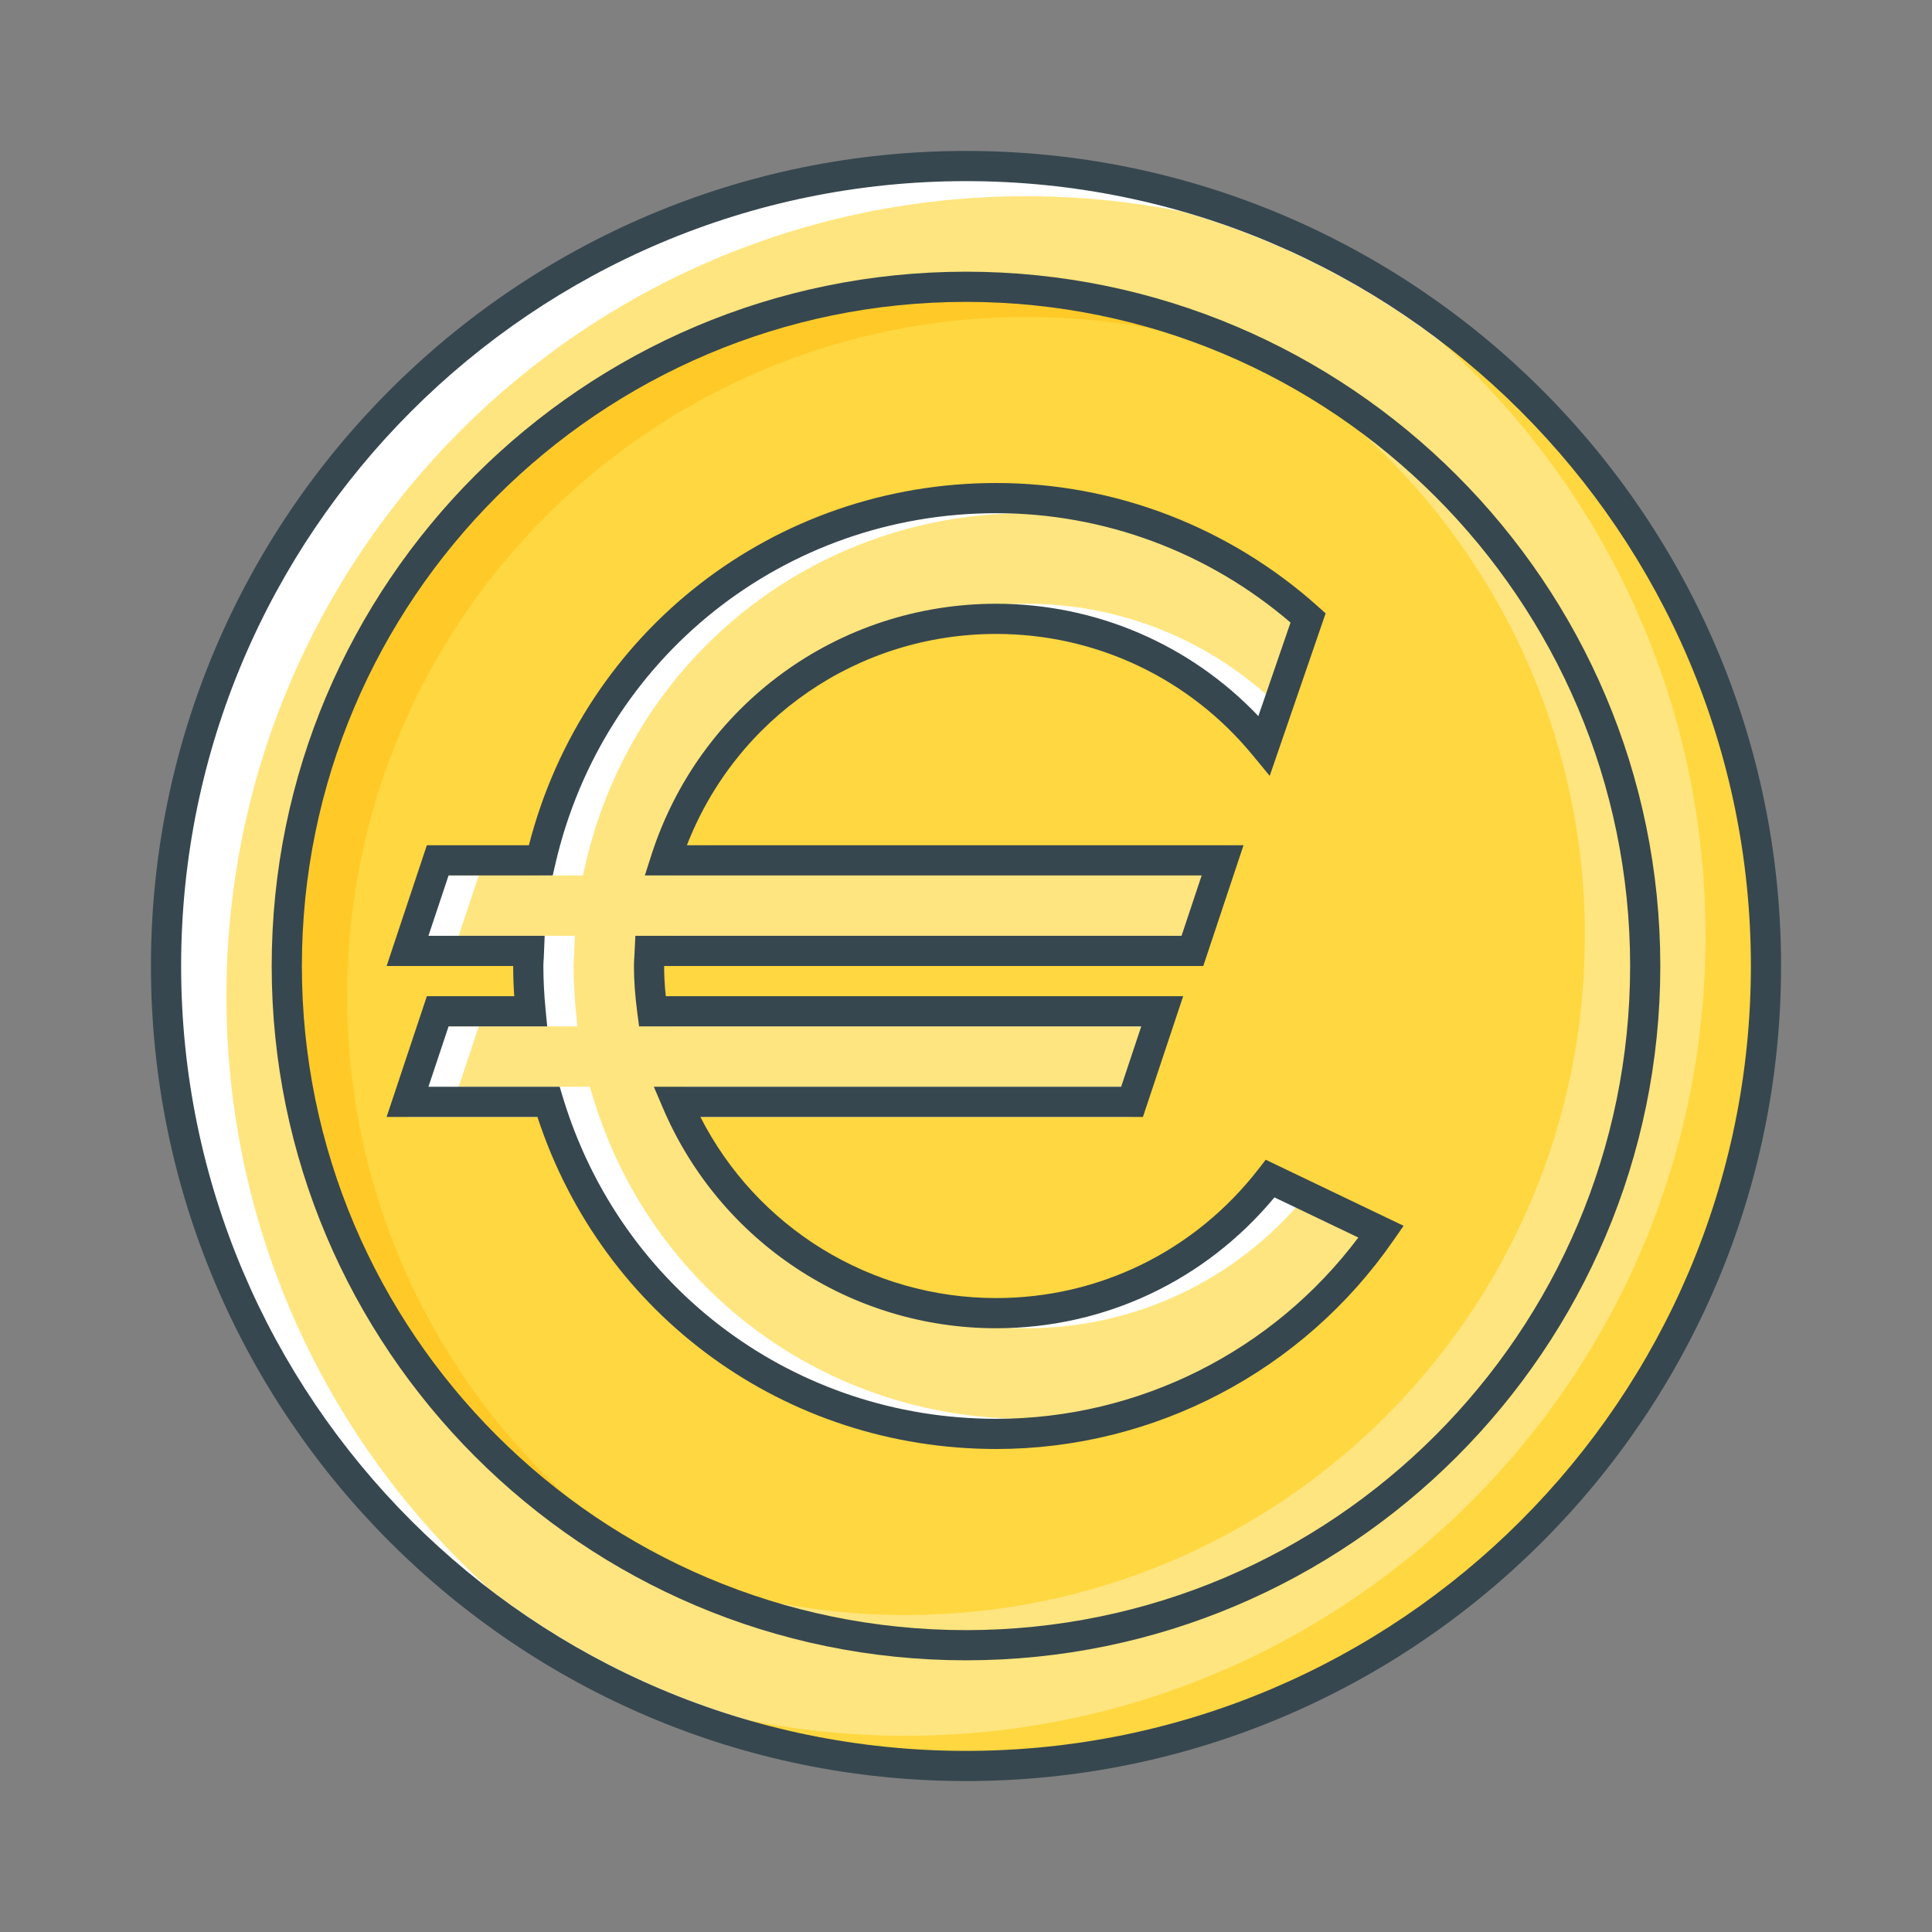
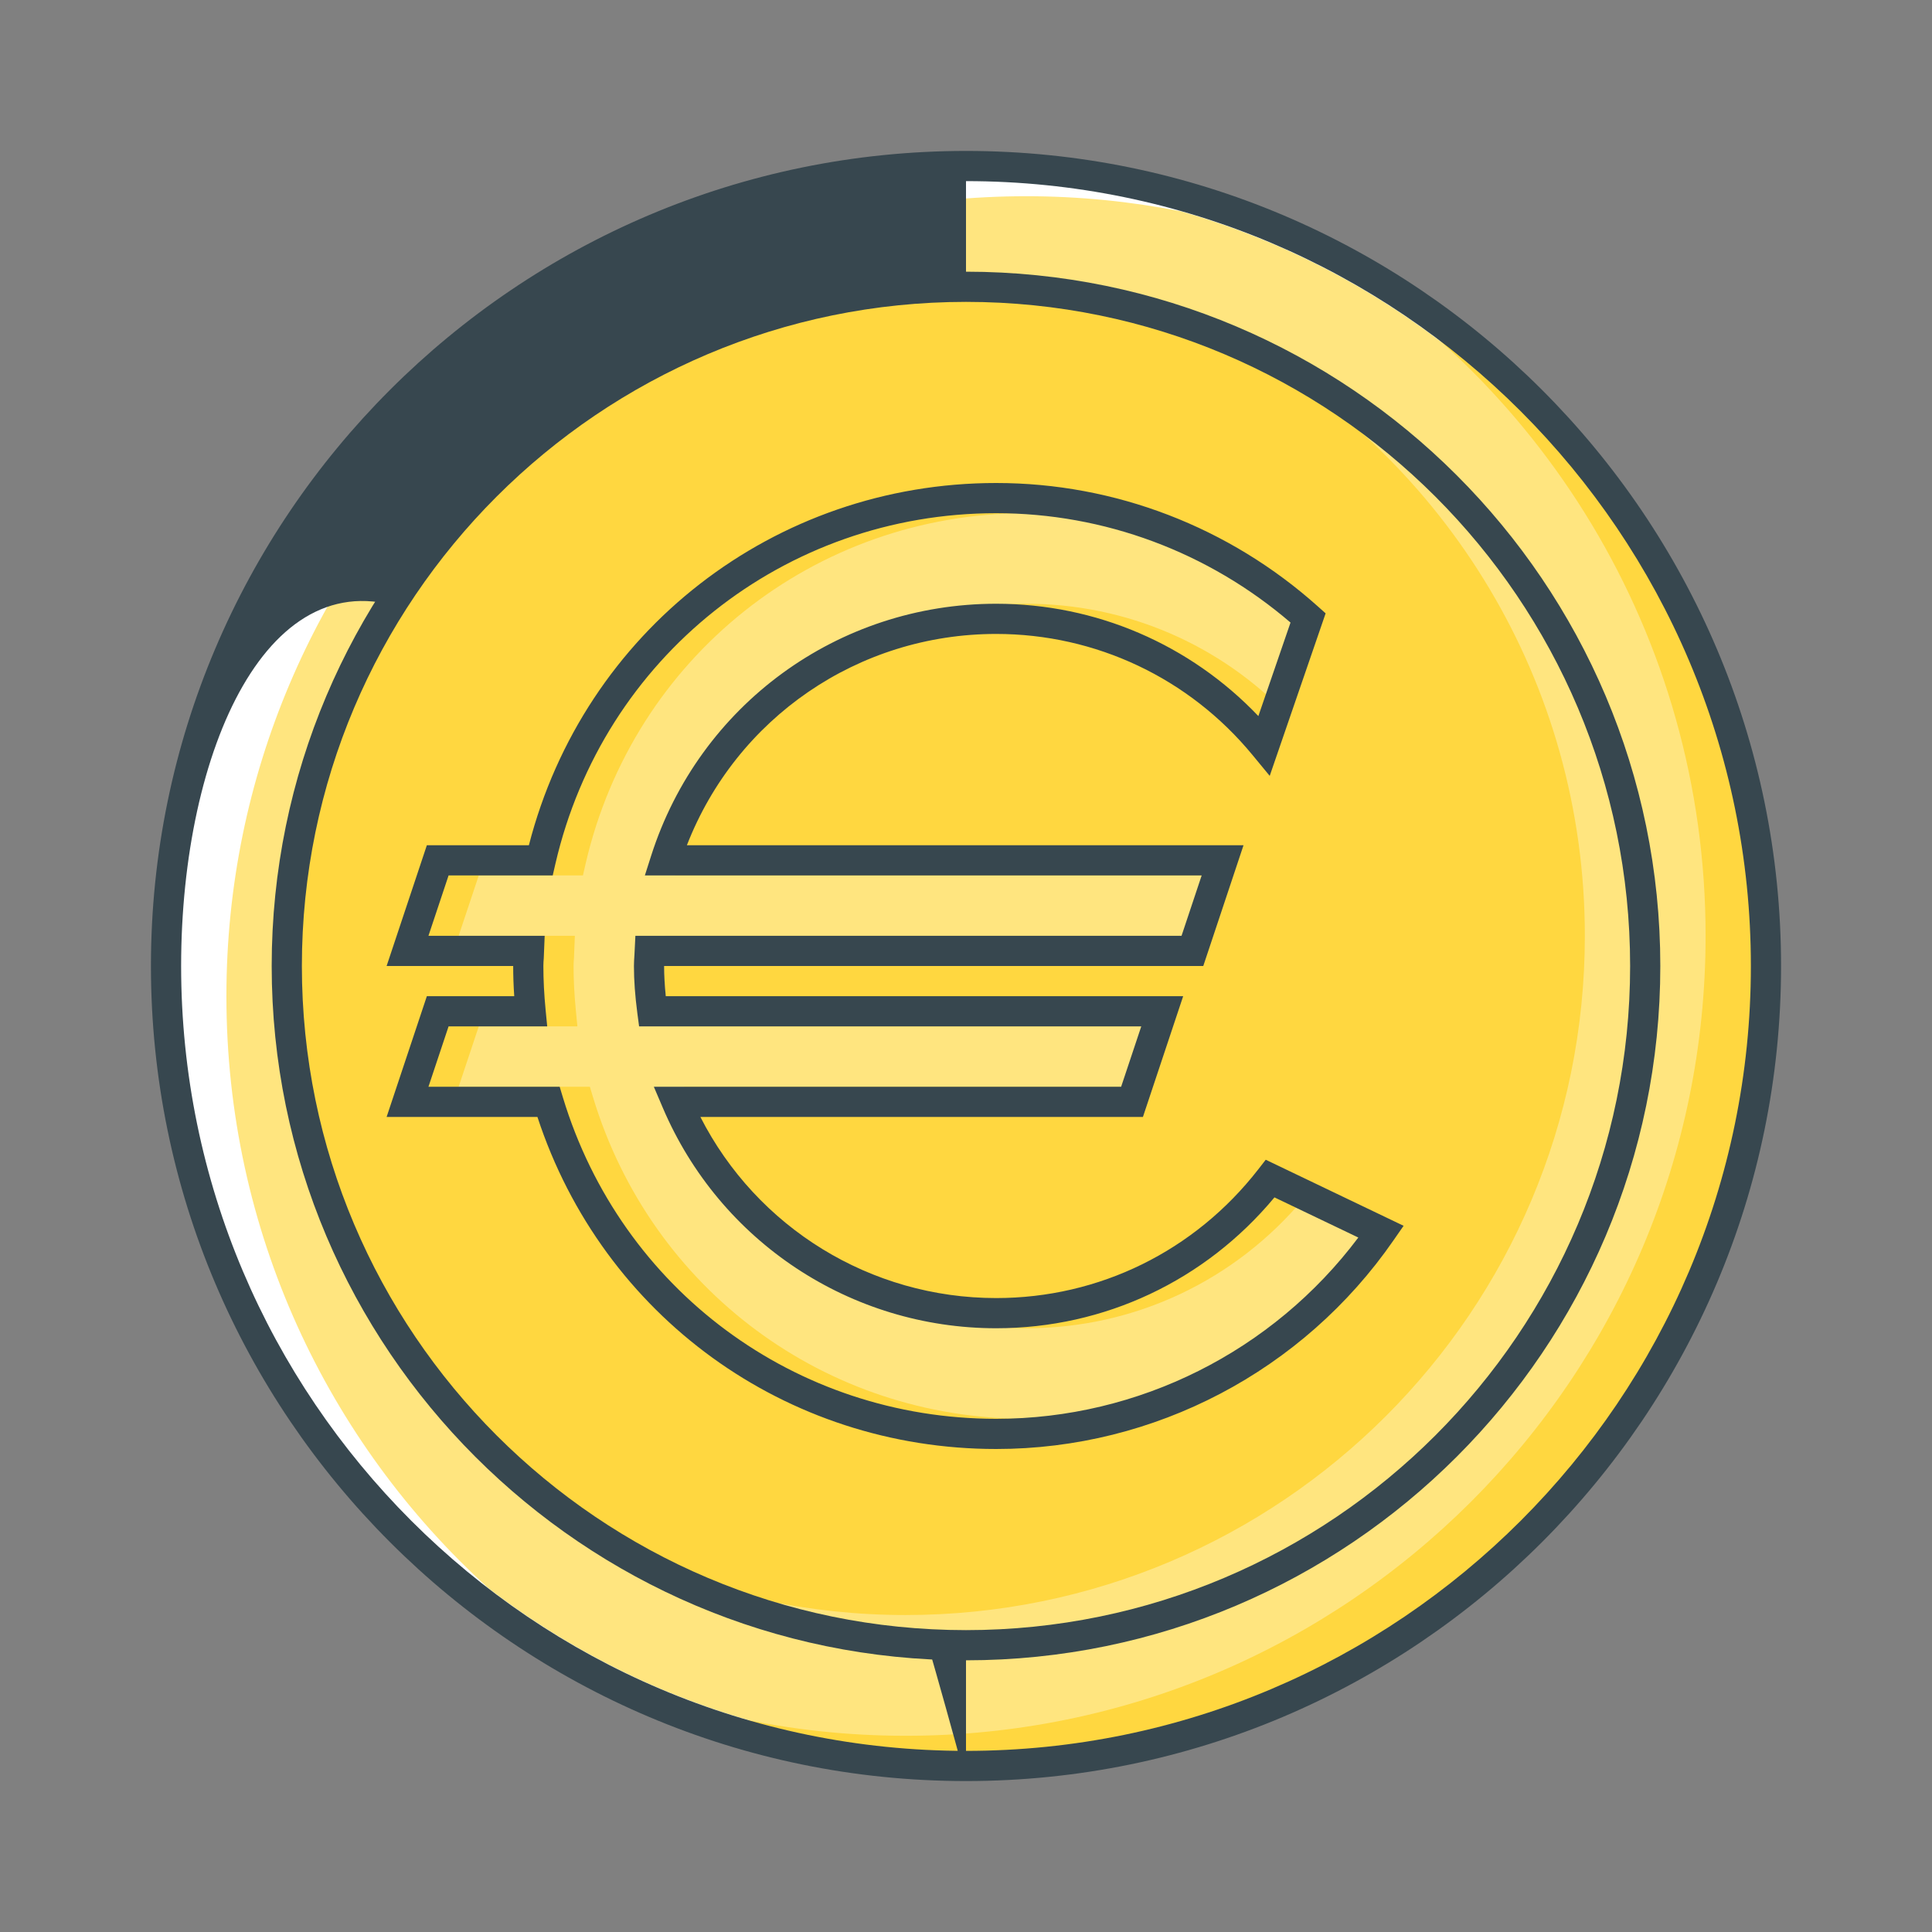
<svg xmlns="http://www.w3.org/2000/svg" enable-background="new 0 0 64 64" height="64px" id="Layer_1" version="1.1" viewBox="0 0 64 64" width="64px" xml:space="preserve">
  <rect x="0" y="0" width="64" height="64" fill="#808080" stroke="none" />
  <g id="euro">
    <g>
      <g>
        <g>
          <g>
            <g>
              <g>
                <circle cx="32" cy="32" fill="#FFFFFF" r="26.5" />
              </g>
            </g>
          </g>
          <g>
            <g>
              <g>
                <g>
                  <path d="M58,32c0-11.868-7.996-21.897-18.881-25.001C37.462,6.675,35.752,6.5,34,6.5          C19.365,6.5,7.5,18.365,7.5,33c0,7.773,3.348,14.765,8.679,19.612C20.565,55.987,26.051,58,32,58C46.337,58,58,46.337,58,32          z" fill="#FFE57F" />
                </g>
              </g>
            </g>
          </g>
          <g>
            <g>
              <g>
                <path d="M42.852,7.825C50.99,12.349,56.5,21.029,56.5,31c0,14.635-11.865,26.5-26.5,26.5         c-3.868,0-7.539-0.836-10.852-2.325C22.955,57.291,27.336,58.5,32,58.5c14.635,0,26.5-11.865,26.5-26.5         C58.5,21.233,52.074,11.973,42.852,7.825z" fill="#FFD740" />
              </g>
            </g>
          </g>
          <g>
            <g>
              <g>
-                 <path d="M32,59C17.112,59,5,46.888,5,32S17.112,5,32,5s27,12.112,27,27S46.888,59,32,59z M32,6         C17.663,6,6,17.663,6,32s11.663,26,26,26s26-11.663,26-26S46.337,6,32,6z" fill="#37474F" />
+                 <path d="M32,59C17.112,59,5,46.888,5,32S17.112,5,32,5s27,12.112,27,27S46.888,59,32,59z C17.663,6,6,17.663,6,32s11.663,26,26,26s26-11.663,26-26S46.337,6,32,6z" fill="#37474F" />
              </g>
            </g>
          </g>
        </g>
        <g>
          <g>
            <g>
              <g>
                <circle cx="32" cy="32" fill="#FFD740" r="22.5" />
              </g>
            </g>
          </g>
          <g>
            <g>
              <g>
-                 <path d="M11.5,33c0-12.426,10.074-22.5,22.5-22.5c3.212,0,6.265,0.678,9.029,1.892         C39.77,10.554,36.009,9.5,32,9.5C19.574,9.5,9.5,19.574,9.5,32c0,9.214,5.541,17.129,13.471,20.608         C16.126,48.75,11.5,41.417,11.5,33z" fill="#FFCA28" />
-               </g>
+                 </g>
            </g>
          </g>
          <g>
            <g>
              <g>
                <path d="M41.029,11.392C47.874,15.25,52.5,22.583,52.5,31c0,12.426-10.074,22.5-22.5,22.5         c-3.212,0-6.265-0.678-9.029-1.892C24.23,53.446,27.991,54.5,32,54.5c12.426,0,22.5-10.074,22.5-22.5         C54.5,22.786,48.959,14.871,41.029,11.392z" fill="#FFE57F" />
              </g>
            </g>
          </g>
          <g>
            <g>
              <g>
                <path d="M32,55C19.317,55,9,44.683,9,32S19.317,9,32,9s23,10.317,23,23S44.683,55,32,55z M32,10         c-12.131,0-22,9.869-22,22s9.869,22,22,22s22-9.869,22-22S44.131,10,32,10z" fill="#37474F" />
              </g>
            </g>
          </g>
        </g>
      </g>
    </g>
    <g>
      <g>
        <g>
          <g>
-             <path d="M42.076,39.043C39.972,41.75,36.693,43.75,33,43.75c-4.752,0-8.832-2.75-10.584-6.75H37.5l1-3H21.609       c-0.064-1-0.109-0.99-0.109-1.5c0-0.169,0.018-0.5,0.025-0.5H39.5l1-3H22.047c1.482-5,5.825-8.25,10.953-8.25       c3.575,0,6.77,1.508,8.879,4.068l1.453-4.287c-2.744-2.46-6.357-3.75-10.332-3.75C25.646,16.781,19.501,22,17.912,29H14.5l-1,3       h4.025c-0.006,0-0.025,0.331-0.025,0.5c0,0.507,0.028,0.5,0.076,1.5H14.5l-1,3h4.669C20.098,43,26.006,47.75,33,47.75       c5.289,0,9.953-2.778,12.751-6.822L42.076,39.043z" fill="#FFFFFF" />
-           </g>
+             </g>
        </g>
      </g>
      <g>
        <g>
          <g>
            <path d="M19.647,36.355C21.577,42.722,27.345,47,34,47c4.723,0,9.164-2.234,11.996-6.005l-2.778-1.33       C40.924,42.425,37.587,44,34,44c-4.819,0-9.154-2.867-11.044-7.304L22.659,36h15.48l0.667-2H22.609h-0.438l-0.058-0.436       C22.036,32.973,22,32.476,22,32c0-0.12,0.008-0.237,0.016-0.355L22.048,31H40.14l0.667-2h-17.76h-0.685l0.208-0.652       C24.166,23.354,28.76,20,34,20c3.305,0,6.423,1.346,8.685,3.721l1.065-3.098C41.024,18.284,37.575,17,34,17       c-7.016,0-13.02,4.775-14.601,11.612L19.31,29h-0.397H15.86l-0.667,2h3.85l-0.03,0.741C19.006,31.827,19,31.912,19,32       c0,0.464,0.024,0.938,0.074,1.452L19.127,34h-0.551H15.86l-0.667,2h4.347L19.647,36.355z" fill="#FFE57F" />
          </g>
        </g>
      </g>
      <g>
        <g>
          <g>
            <path d="M33,48c-6.975,0-13.036-4.404-15.197-11h-4.996l1.333-4h2.895C17.011,32.657,17,32.326,17,32h-4.193       l1.333-4h3.38c1.82-7.086,8.13-12,15.48-12c3.931,0,7.719,1.455,10.666,4.097l0.247,0.221l-1.852,5.384l-0.568-0.689       C39.393,22.462,36.298,21,33,21c-4.572,0-8.606,2.785-10.246,7h18.439l-1.333,4H22c0,0.312,0.018,0.637,0.055,1h17.139       l-1.333,4H23.201c1.871,3.669,5.638,6,9.799,6c3.41,0,6.575-1.554,8.682-4.264l0.247-0.318l4.567,2.188l-0.334,0.481       C43.167,45.416,38.247,48,33,48z M14.193,36h4.347l0.107,0.355C20.577,42.722,26.345,47,33,47       c4.723,0,9.164-2.234,11.996-6.005l-2.778-1.33C39.924,42.425,36.587,44,33,44c-4.819,0-9.154-2.867-11.044-7.304L21.659,36       h15.48l0.667-2H21.171l-0.058-0.436C21.036,32.973,21,32.476,21,32c0-0.12,0.008-0.237,0.016-0.355L21.048,31H39.14l0.667-2       H21.362l0.208-0.652C23.166,23.354,27.76,20,33,20c3.305,0,6.423,1.346,8.685,3.721l1.065-3.098C40.024,18.284,36.575,17,33,17       c-7.016,0-13.02,4.775-14.601,11.612L18.31,29H14.86l-0.667,2h3.85l-0.03,0.741C18.006,31.827,18,31.912,18,32       c0,0.464,0.024,0.938,0.074,1.452L18.127,34H14.86L14.193,36z" fill="#37474F" />
          </g>
        </g>
      </g>
    </g>
  </g>
</svg>